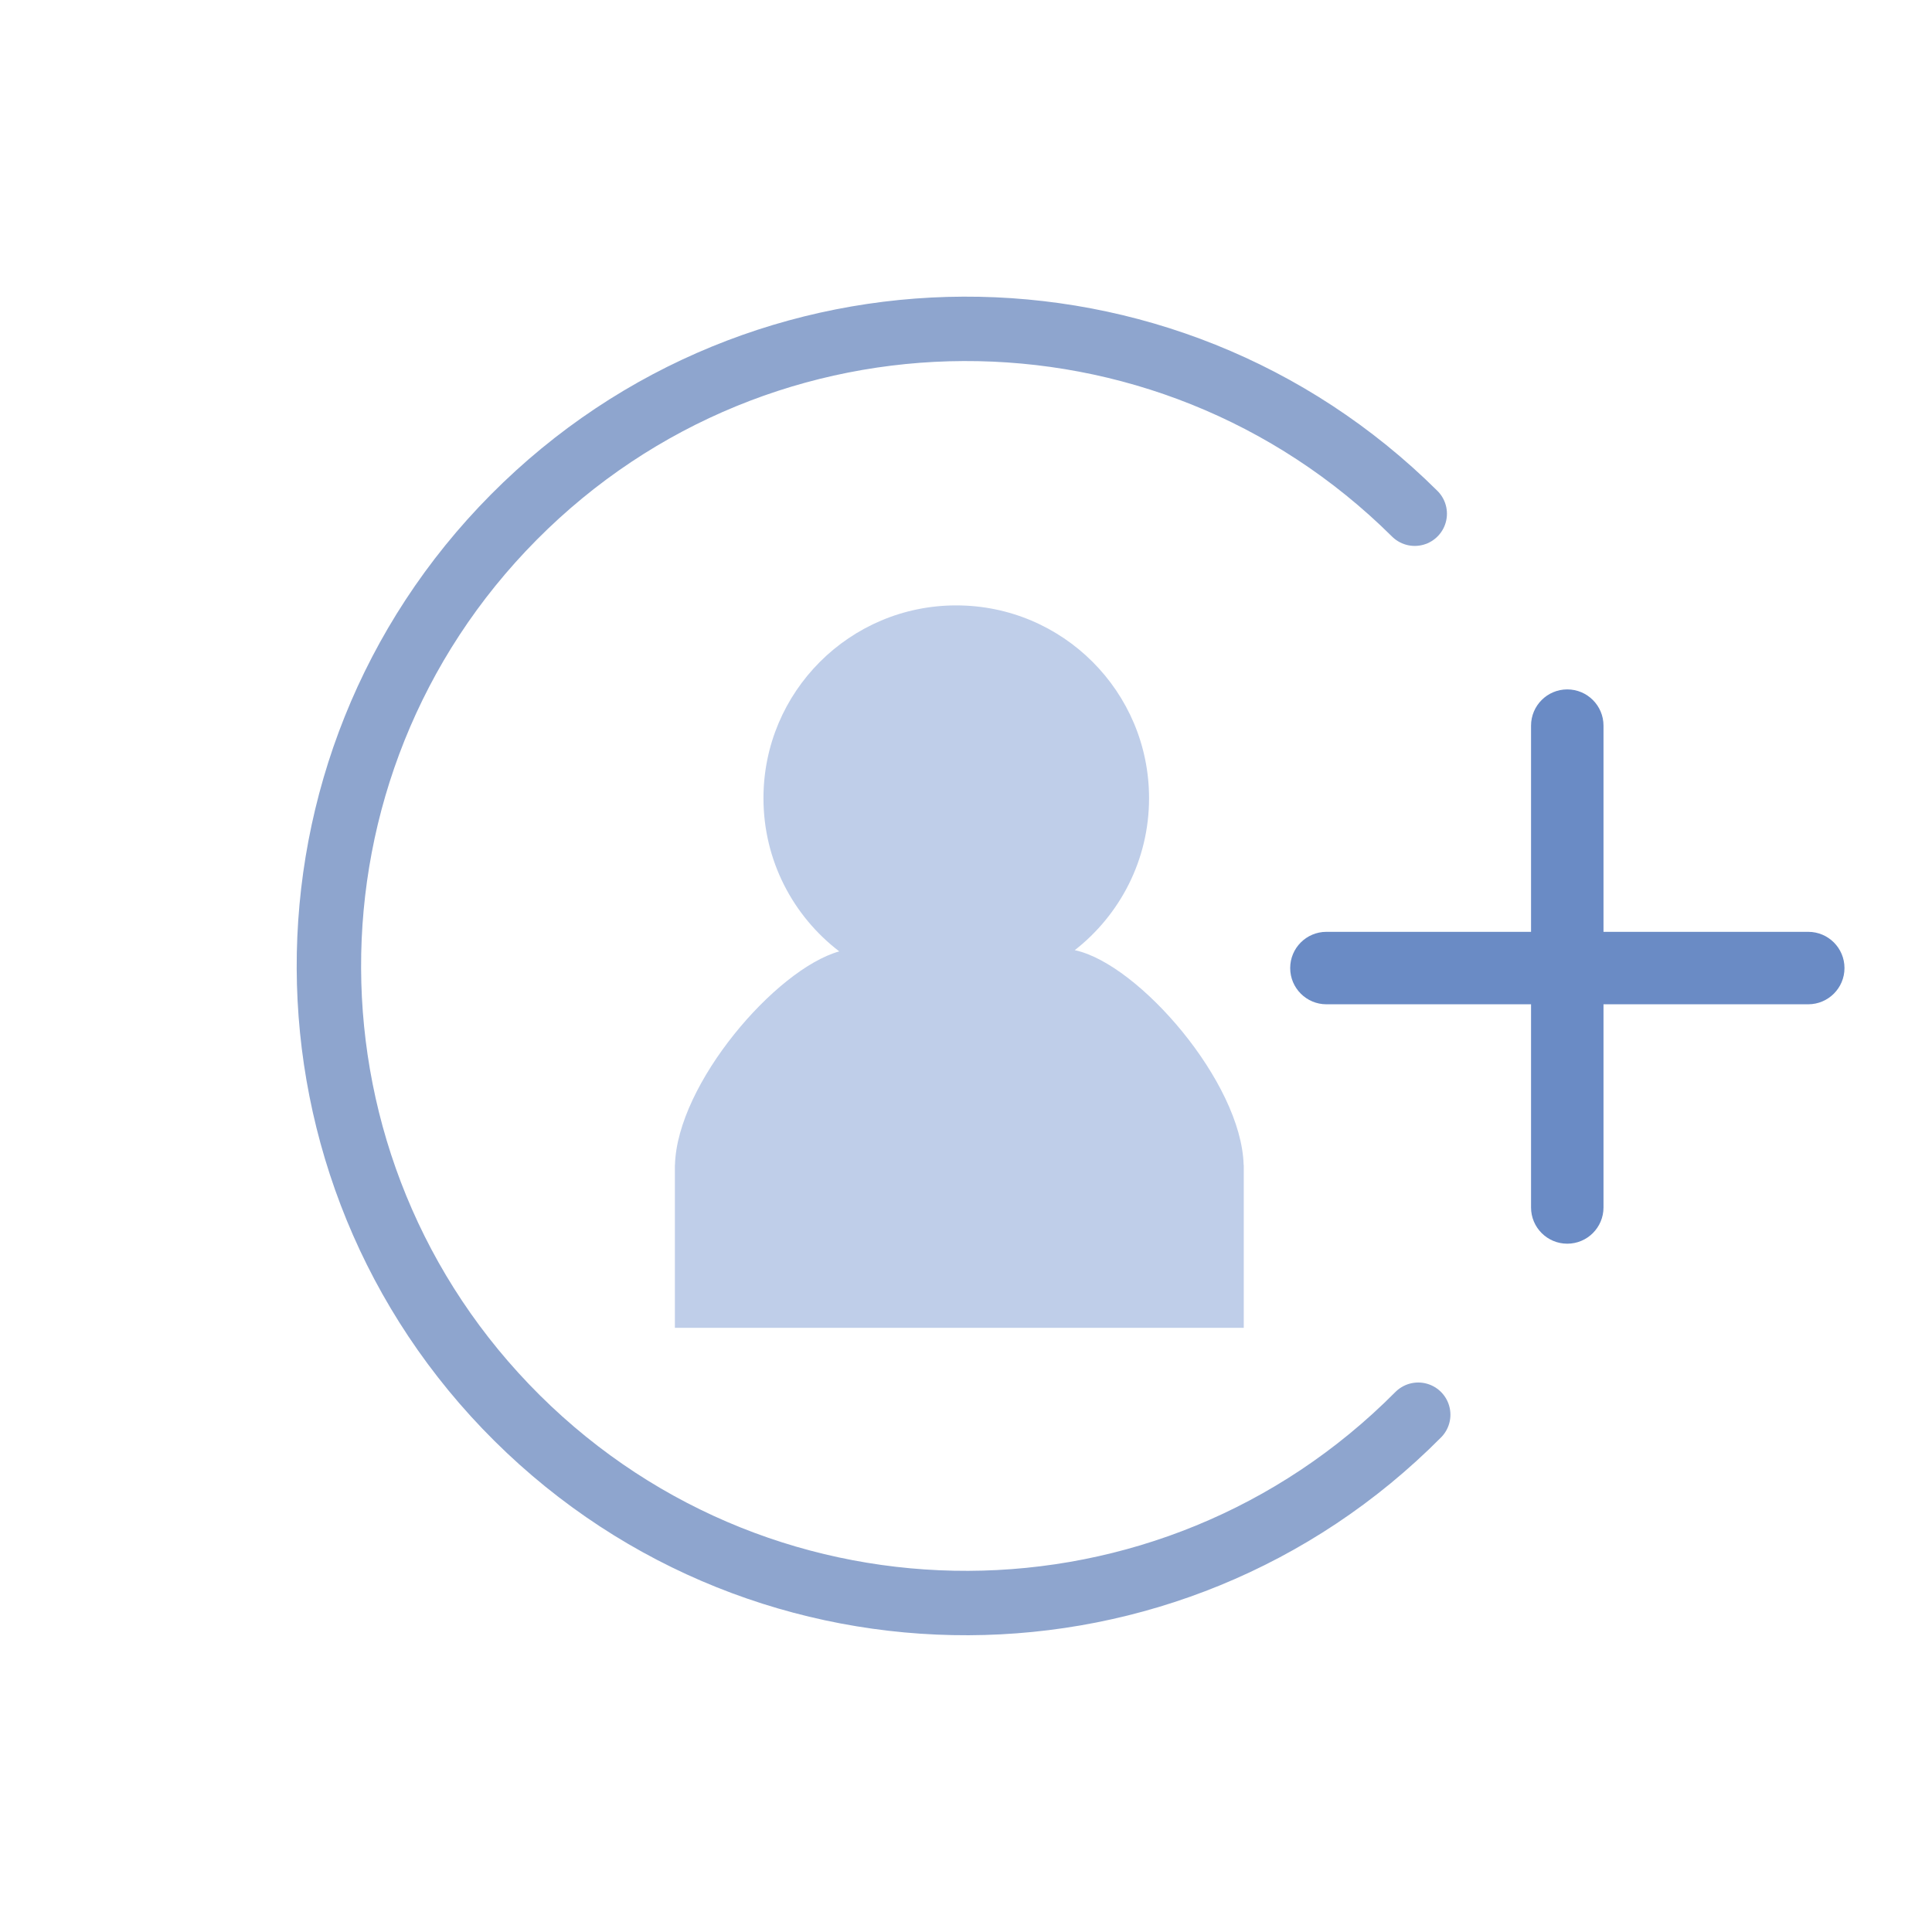
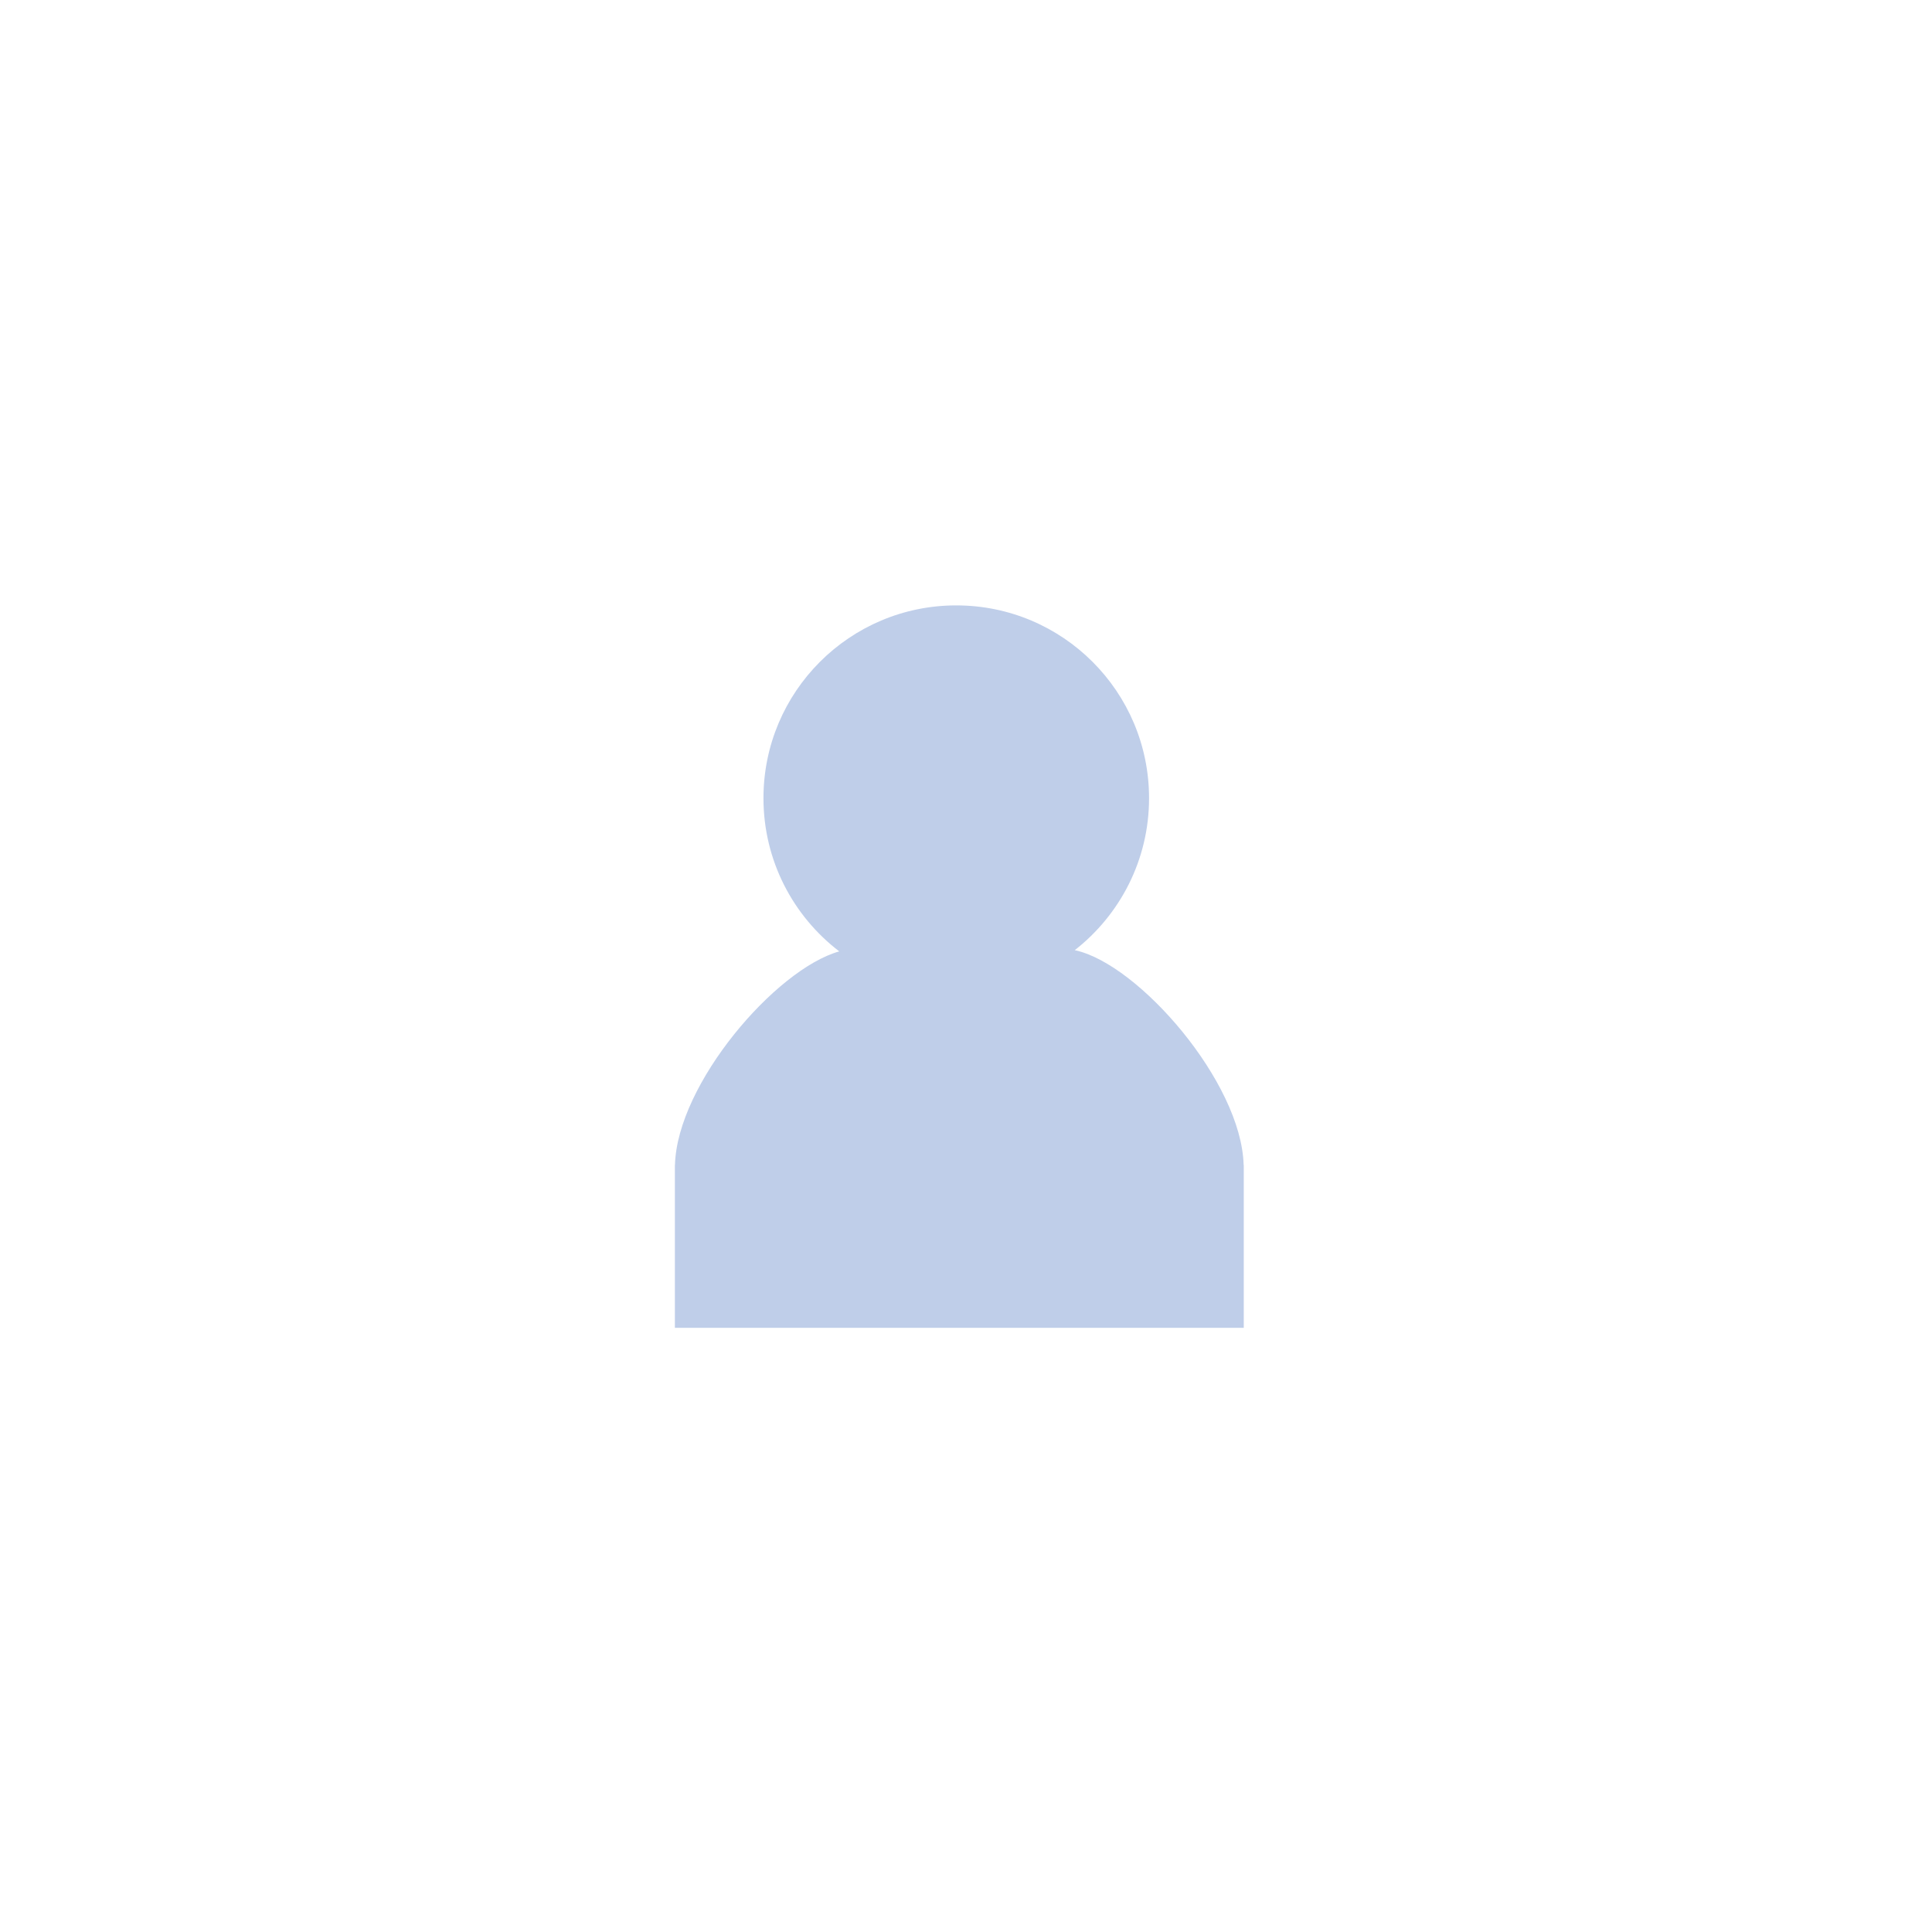
<svg xmlns="http://www.w3.org/2000/svg" width="60" height="60" viewBox="0 0 60 60" fill="none">
-   <path d="M44.044 43.935C36.347 51.691 23.82 51.74 16.063 44.043C8.307 36.346 8.258 23.819 15.956 16.062C23.653 8.305 36.18 8.257 43.936 15.954" stroke="#8EA5CE" stroke-width="2" stroke-linecap="round" />
  <path d="M29.697 18.801C33.004 18.801 35.685 21.481 35.685 24.788C35.685 26.706 34.781 28.412 33.378 29.508C33.385 29.509 33.391 29.511 33.398 29.513C35.367 29.946 38.553 33.608 38.622 36.177H38.626V41.236H20.959V36.177H20.962C21.029 33.661 24.087 30.1 26.064 29.546C24.633 28.452 23.71 26.728 23.71 24.788C23.71 21.481 26.391 18.801 29.697 18.801Z" fill="#BFCEE9" />
-   <path d="M48.673 21.41C49.294 21.41 49.798 21.914 49.798 22.535V28.939H56.157C56.778 28.939 57.282 29.442 57.282 30.064C57.282 30.685 56.778 31.188 56.157 31.189H49.798V37.499C49.798 38.12 49.294 38.624 48.673 38.624C48.051 38.624 47.548 38.12 47.548 37.499V31.189H41.193C40.572 31.189 40.068 30.685 40.068 30.064C40.068 29.442 40.572 28.939 41.193 28.939H47.548V22.535C47.548 21.914 48.052 21.41 48.673 21.41Z" fill="#6A8BC5" />
</svg>